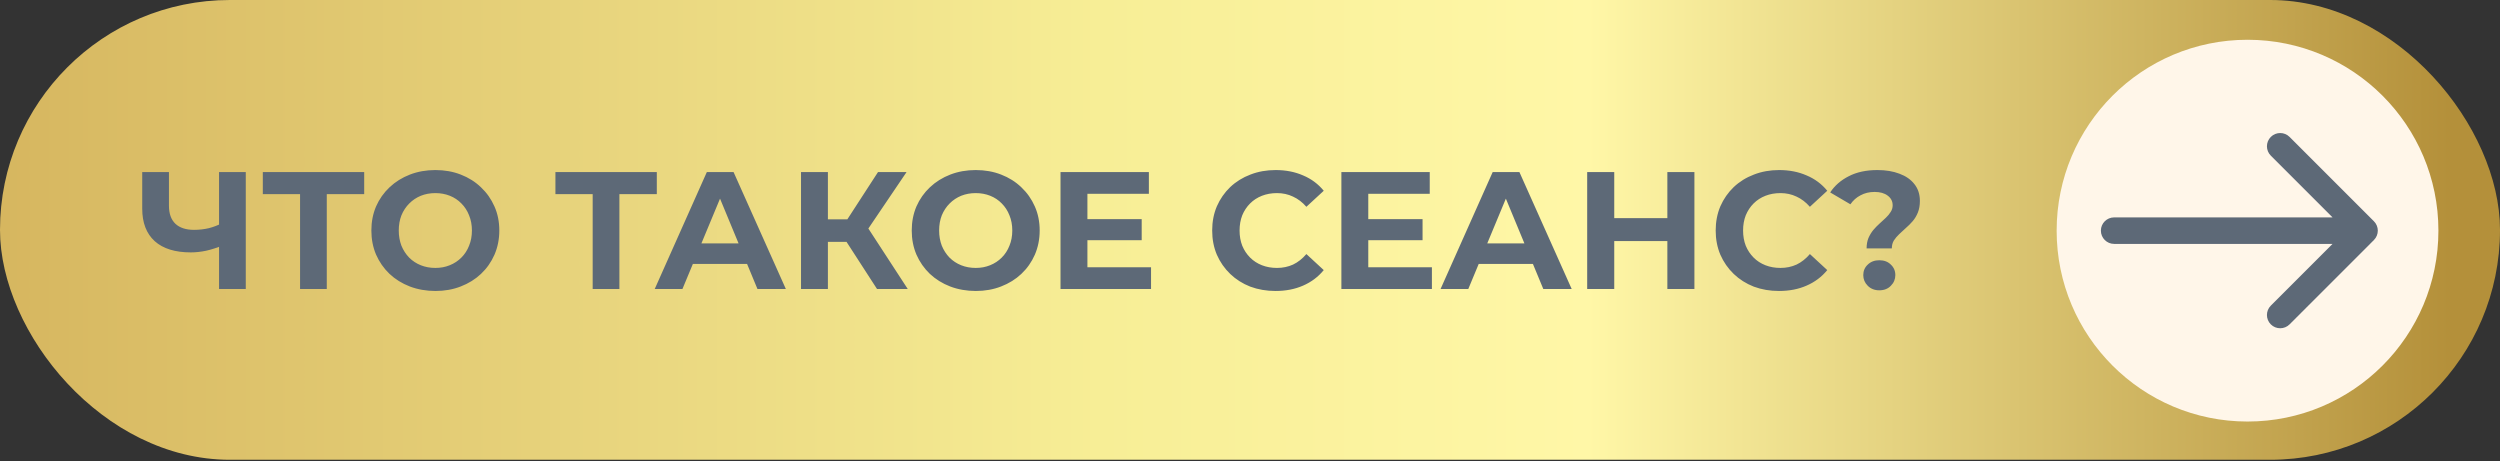
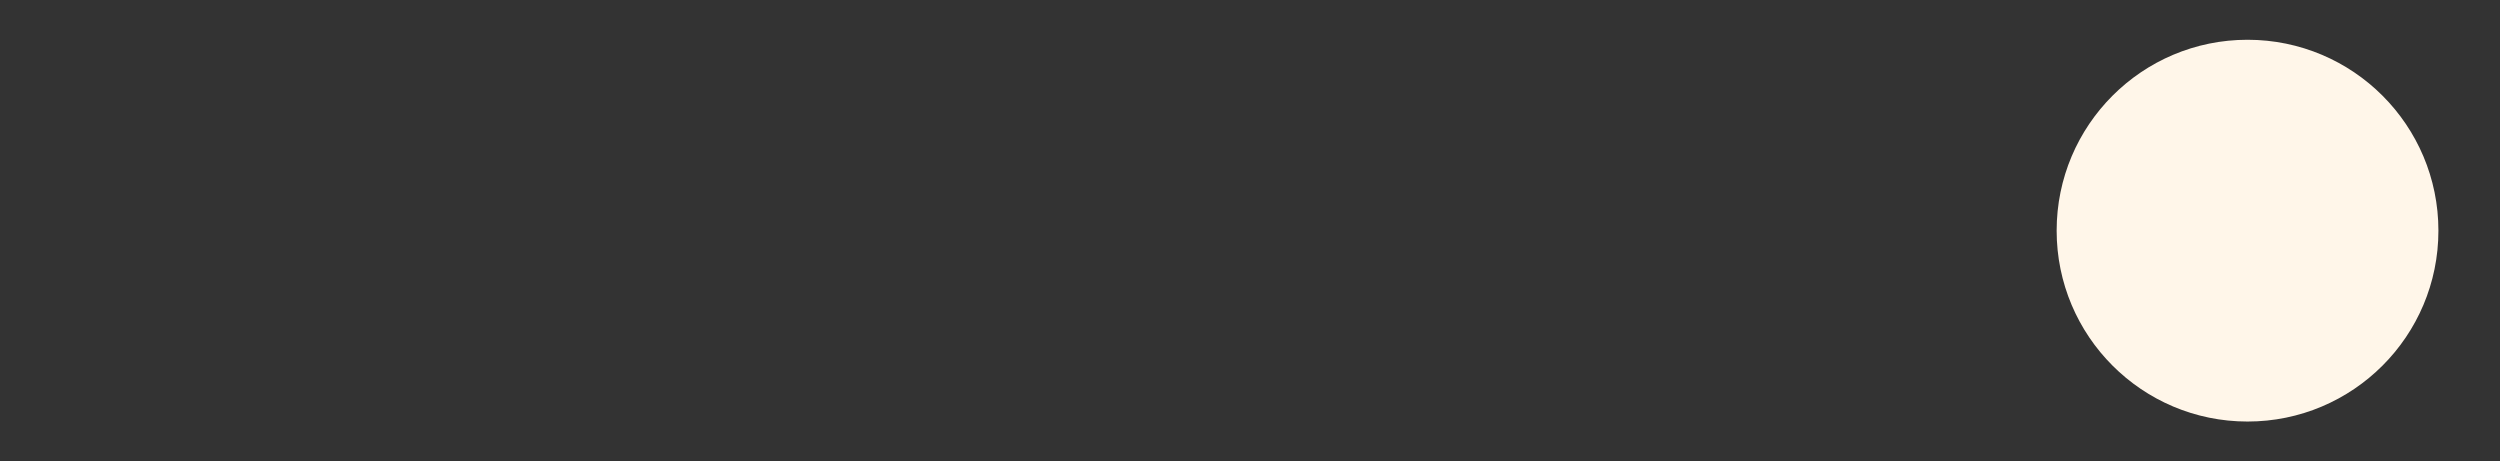
<svg xmlns="http://www.w3.org/2000/svg" width="943" height="174" viewBox="0 0 943 174" fill="none">
  <rect x="0" y="0" width="943" height="174" fill="#333333" stroke="none" />
-   <rect width="943" height="173.425" rx="86.713" fill="url(#paint0_linear_2529_3343)" />
-   <path d="M84.075 92.557C81.891 93.439 79.791 94.111 77.775 94.573C75.759 94.993 73.827 95.203 71.979 95.203C66.057 95.203 61.521 93.796 58.371 90.982C55.221 88.126 53.646 84.031 53.646 78.697V64.9H63.726V77.563C63.726 80.587 64.545 82.876 66.183 84.43C67.821 85.942 70.152 86.698 73.176 86.698C75.108 86.698 76.977 86.488 78.783 86.068C80.589 85.606 82.269 84.955 83.823 84.115L84.075 92.557ZM82.626 109V64.9H92.706V109H82.626ZM113.182 109V70.885L115.513 73.216H99.133V64.9H137.374V73.216H120.994L123.262 70.885V109H113.182ZM164.273 109.756C160.787 109.756 157.553 109.189 154.571 108.055C151.631 106.921 149.069 105.325 146.885 103.267C144.743 101.209 143.063 98.794 141.845 96.022C140.669 93.25 140.081 90.226 140.081 86.95C140.081 83.674 140.669 80.65 141.845 77.878C143.063 75.106 144.764 72.691 146.948 70.633C149.132 68.575 151.694 66.979 154.634 65.845C157.574 64.711 160.766 64.144 164.21 64.144C167.696 64.144 170.888 64.711 173.786 65.845C176.726 66.979 179.267 68.575 181.409 70.633C183.593 72.691 185.294 75.106 186.512 77.878C187.73 80.608 188.339 83.632 188.339 86.95C188.339 90.226 187.73 93.271 186.512 96.085C185.294 98.857 183.593 101.272 181.409 103.33C179.267 105.346 176.726 106.921 173.786 108.055C170.888 109.189 167.717 109.756 164.273 109.756ZM164.21 101.062C166.184 101.062 167.99 100.726 169.628 100.054C171.308 99.382 172.778 98.416 174.038 97.156C175.298 95.896 176.264 94.405 176.936 92.683C177.65 90.961 178.007 89.05 178.007 86.95C178.007 84.85 177.65 82.939 176.936 81.217C176.264 79.495 175.298 78.004 174.038 76.744C172.82 75.484 171.371 74.518 169.691 73.846C168.011 73.174 166.184 72.838 164.21 72.838C162.236 72.838 160.409 73.174 158.729 73.846C157.091 74.518 155.642 75.484 154.382 76.744C153.122 78.004 152.135 79.495 151.421 81.217C150.749 82.939 150.413 84.85 150.413 86.95C150.413 89.008 150.749 90.919 151.421 92.683C152.135 94.405 153.101 95.896 154.319 97.156C155.579 98.416 157.049 99.382 158.729 100.054C160.409 100.726 162.236 101.062 164.21 101.062ZM223.556 109V70.885L225.887 73.216H209.507V64.9H247.748V73.216H231.368L233.636 70.885V109H223.556ZM246.964 109L266.62 64.9H276.7L296.419 109H285.709L269.581 70.066H273.613L257.422 109H246.964ZM256.792 99.55L259.501 91.801H282.181L284.953 99.55H256.792ZM330.806 109L317.072 87.769L325.325 82.792L342.398 109H330.806ZM302.141 109V64.9H312.284V109H302.141ZM309.323 91.234V82.729H324.695V91.234H309.323ZM326.27 88.084L316.883 86.95L331.184 64.9H341.957L326.27 88.084ZM368.1 109.756C364.614 109.756 361.38 109.189 358.398 108.055C355.458 106.921 352.896 105.325 350.712 103.267C348.57 101.209 346.89 98.794 345.672 96.022C344.496 93.25 343.908 90.226 343.908 86.95C343.908 83.674 344.496 80.65 345.672 77.878C346.89 75.106 348.591 72.691 350.775 70.633C352.959 68.575 355.521 66.979 358.461 65.845C361.401 64.711 364.593 64.144 368.037 64.144C371.523 64.144 374.715 64.711 377.613 65.845C380.553 66.979 383.094 68.575 385.236 70.633C387.42 72.691 389.121 75.106 390.339 77.878C391.557 80.608 392.166 83.632 392.166 86.95C392.166 90.226 391.557 93.271 390.339 96.085C389.121 98.857 387.42 101.272 385.236 103.33C383.094 105.346 380.553 106.921 377.613 108.055C374.715 109.189 371.544 109.756 368.1 109.756ZM368.037 101.062C370.011 101.062 371.817 100.726 373.455 100.054C375.135 99.382 376.605 98.416 377.865 97.156C379.125 95.896 380.091 94.405 380.763 92.683C381.477 90.961 381.834 89.05 381.834 86.95C381.834 84.85 381.477 82.939 380.763 81.217C380.091 79.495 379.125 78.004 377.865 76.744C376.647 75.484 375.198 74.518 373.518 73.846C371.838 73.174 370.011 72.838 368.037 72.838C366.063 72.838 364.236 73.174 362.556 73.846C360.918 74.518 359.469 75.484 358.209 76.744C356.949 78.004 355.962 79.495 355.248 81.217C354.576 82.939 354.24 84.85 354.24 86.95C354.24 89.008 354.576 90.919 355.248 92.683C355.962 94.405 356.928 95.896 358.146 97.156C359.406 98.416 360.876 99.382 362.556 100.054C364.236 100.726 366.063 101.062 368.037 101.062ZM409.415 82.666H430.646V90.604H409.415V82.666ZM410.171 100.81H434.174V109H400.028V64.9H433.355V73.09H410.171V100.81ZM481.112 109.756C477.71 109.756 474.539 109.21 471.599 108.118C468.701 106.984 466.181 105.388 464.039 103.33C461.897 101.272 460.217 98.857 458.999 96.085C457.823 93.313 457.235 90.268 457.235 86.95C457.235 83.632 457.823 80.587 458.999 77.815C460.217 75.043 461.897 72.628 464.039 70.57C466.223 68.512 468.764 66.937 471.662 65.845C474.56 64.711 477.731 64.144 481.175 64.144C484.997 64.144 488.441 64.816 491.507 66.16C494.615 67.462 497.219 69.394 499.319 71.956L492.767 78.004C491.255 76.282 489.575 75.001 487.727 74.161C485.879 73.279 483.863 72.838 481.679 72.838C479.621 72.838 477.731 73.174 476.009 73.846C474.287 74.518 472.796 75.484 471.536 76.744C470.276 78.004 469.289 79.495 468.575 81.217C467.903 82.939 467.567 84.85 467.567 86.95C467.567 89.05 467.903 90.961 468.575 92.683C469.289 94.405 470.276 95.896 471.536 97.156C472.796 98.416 474.287 99.382 476.009 100.054C477.731 100.726 479.621 101.062 481.679 101.062C483.863 101.062 485.879 100.642 487.727 99.802C489.575 98.92 491.255 97.597 492.767 95.833L499.319 101.881C497.219 104.443 494.615 106.396 491.507 107.74C488.441 109.084 484.976 109.756 481.112 109.756ZM515.358 82.666H536.589V90.604H515.358V82.666ZM516.114 100.81H540.117V109H505.971V64.9H539.298V73.09H516.114V100.81ZM543.384 109L563.04 64.9H573.12L592.839 109H582.129L566.001 70.066H570.033L553.842 109H543.384ZM553.212 99.55L555.921 91.801H578.601L581.373 99.55H553.212ZM628.927 64.9H639.133V109H628.927V64.9ZM608.893 109H598.687V64.9H608.893V109ZM629.683 90.919H608.137V82.288H629.683V90.919ZM671.035 109.756C667.633 109.756 664.462 109.21 661.522 108.118C658.624 106.984 656.104 105.388 653.962 103.33C651.82 101.272 650.14 98.857 648.922 96.085C647.746 93.313 647.158 90.268 647.158 86.95C647.158 83.632 647.746 80.587 648.922 77.815C650.14 75.043 651.82 72.628 653.962 70.57C656.146 68.512 658.687 66.937 661.585 65.845C664.483 64.711 667.654 64.144 671.098 64.144C674.92 64.144 678.364 64.816 681.43 66.16C684.538 67.462 687.142 69.394 689.242 71.956L682.69 78.004C681.178 76.282 679.498 75.001 677.65 74.161C675.802 73.279 673.786 72.838 671.602 72.838C669.544 72.838 667.654 73.174 665.932 73.846C664.21 74.518 662.719 75.484 661.459 76.744C660.199 78.004 659.212 79.495 658.498 81.217C657.826 82.939 657.49 84.85 657.49 86.95C657.49 89.05 657.826 90.961 658.498 92.683C659.212 94.405 660.199 95.896 661.459 97.156C662.719 98.416 664.21 99.382 665.932 100.054C667.654 100.726 669.544 101.062 671.602 101.062C673.786 101.062 675.802 100.642 677.65 99.802C679.498 98.92 681.178 97.597 682.69 95.833L689.242 101.881C687.142 104.443 684.538 106.396 681.43 107.74C678.364 109.084 674.899 109.756 671.035 109.756ZM704.084 93.691C704.084 92.221 704.315 90.919 704.777 89.785C705.281 88.651 705.89 87.643 706.604 86.761C707.36 85.879 708.158 85.06 708.998 84.304C709.838 83.548 710.615 82.834 711.329 82.162C712.085 81.448 712.694 80.713 713.156 79.957C713.66 79.201 713.912 78.361 713.912 77.437C713.912 75.925 713.282 74.707 712.022 73.783C710.804 72.859 709.166 72.397 707.108 72.397C705.134 72.397 703.37 72.817 701.816 73.657C700.262 74.455 698.981 75.589 697.973 77.059L690.35 72.586C692.03 70.024 694.361 67.987 697.343 66.475C700.325 64.921 703.937 64.144 708.179 64.144C711.329 64.144 714.101 64.606 716.495 65.53C718.889 66.412 720.758 67.714 722.102 69.436C723.488 71.158 724.181 73.279 724.181 75.799C724.181 77.437 723.929 78.886 723.425 80.146C722.921 81.406 722.27 82.498 721.472 83.422C720.674 84.346 719.813 85.207 718.889 86.005C718.007 86.803 717.167 87.58 716.369 88.336C715.571 89.092 714.899 89.89 714.353 90.73C713.849 91.57 713.597 92.557 713.597 93.691H704.084ZM708.872 109.504C707.108 109.504 705.659 108.937 704.525 107.803C703.391 106.669 702.824 105.325 702.824 103.771C702.824 102.175 703.391 100.852 704.525 99.802C705.659 98.71 707.108 98.164 708.872 98.164C710.678 98.164 712.127 98.71 713.219 99.802C714.353 100.852 714.92 102.175 714.92 103.771C714.92 105.325 714.353 106.669 713.219 107.803C712.127 108.937 710.678 109.504 708.872 109.504Z" fill="#5D6977" />
  <circle cx="847.768" cy="87.002" r="72.002" fill="#FFF6E9" />
-   <path d="M797.453 82C794.692 82 792.453 84.239 792.453 87C792.453 89.761 794.692 92 797.453 92V82ZM895.444 90.535C897.396 88.583 897.396 85.417 895.444 83.465L863.624 51.645C861.671 49.692 858.505 49.692 856.553 51.645C854.6 53.597 854.6 56.763 856.553 58.716L884.837 87L856.553 115.284C854.6 117.237 854.6 120.403 856.553 122.355C858.505 124.308 861.671 124.308 863.624 122.355L895.444 90.535ZM797.453 92H891.908V82H797.453V92Z" fill="#5D6977" />
  <defs>
    <linearGradient id="paint0_linear_2529_3343" x1="0" y1="86.713" x2="943" y2="86.713" gradientUnits="userSpaceOnUse">
      <stop stop-color="#D6B65F" />
      <stop offset="0.44" stop-color="#F7EE96" />
      <stop offset="0.635" stop-color="#FFF7A7" />
      <stop offset="0.98" stop-color="#B4903A" />
    </linearGradient>
  </defs>
</svg>